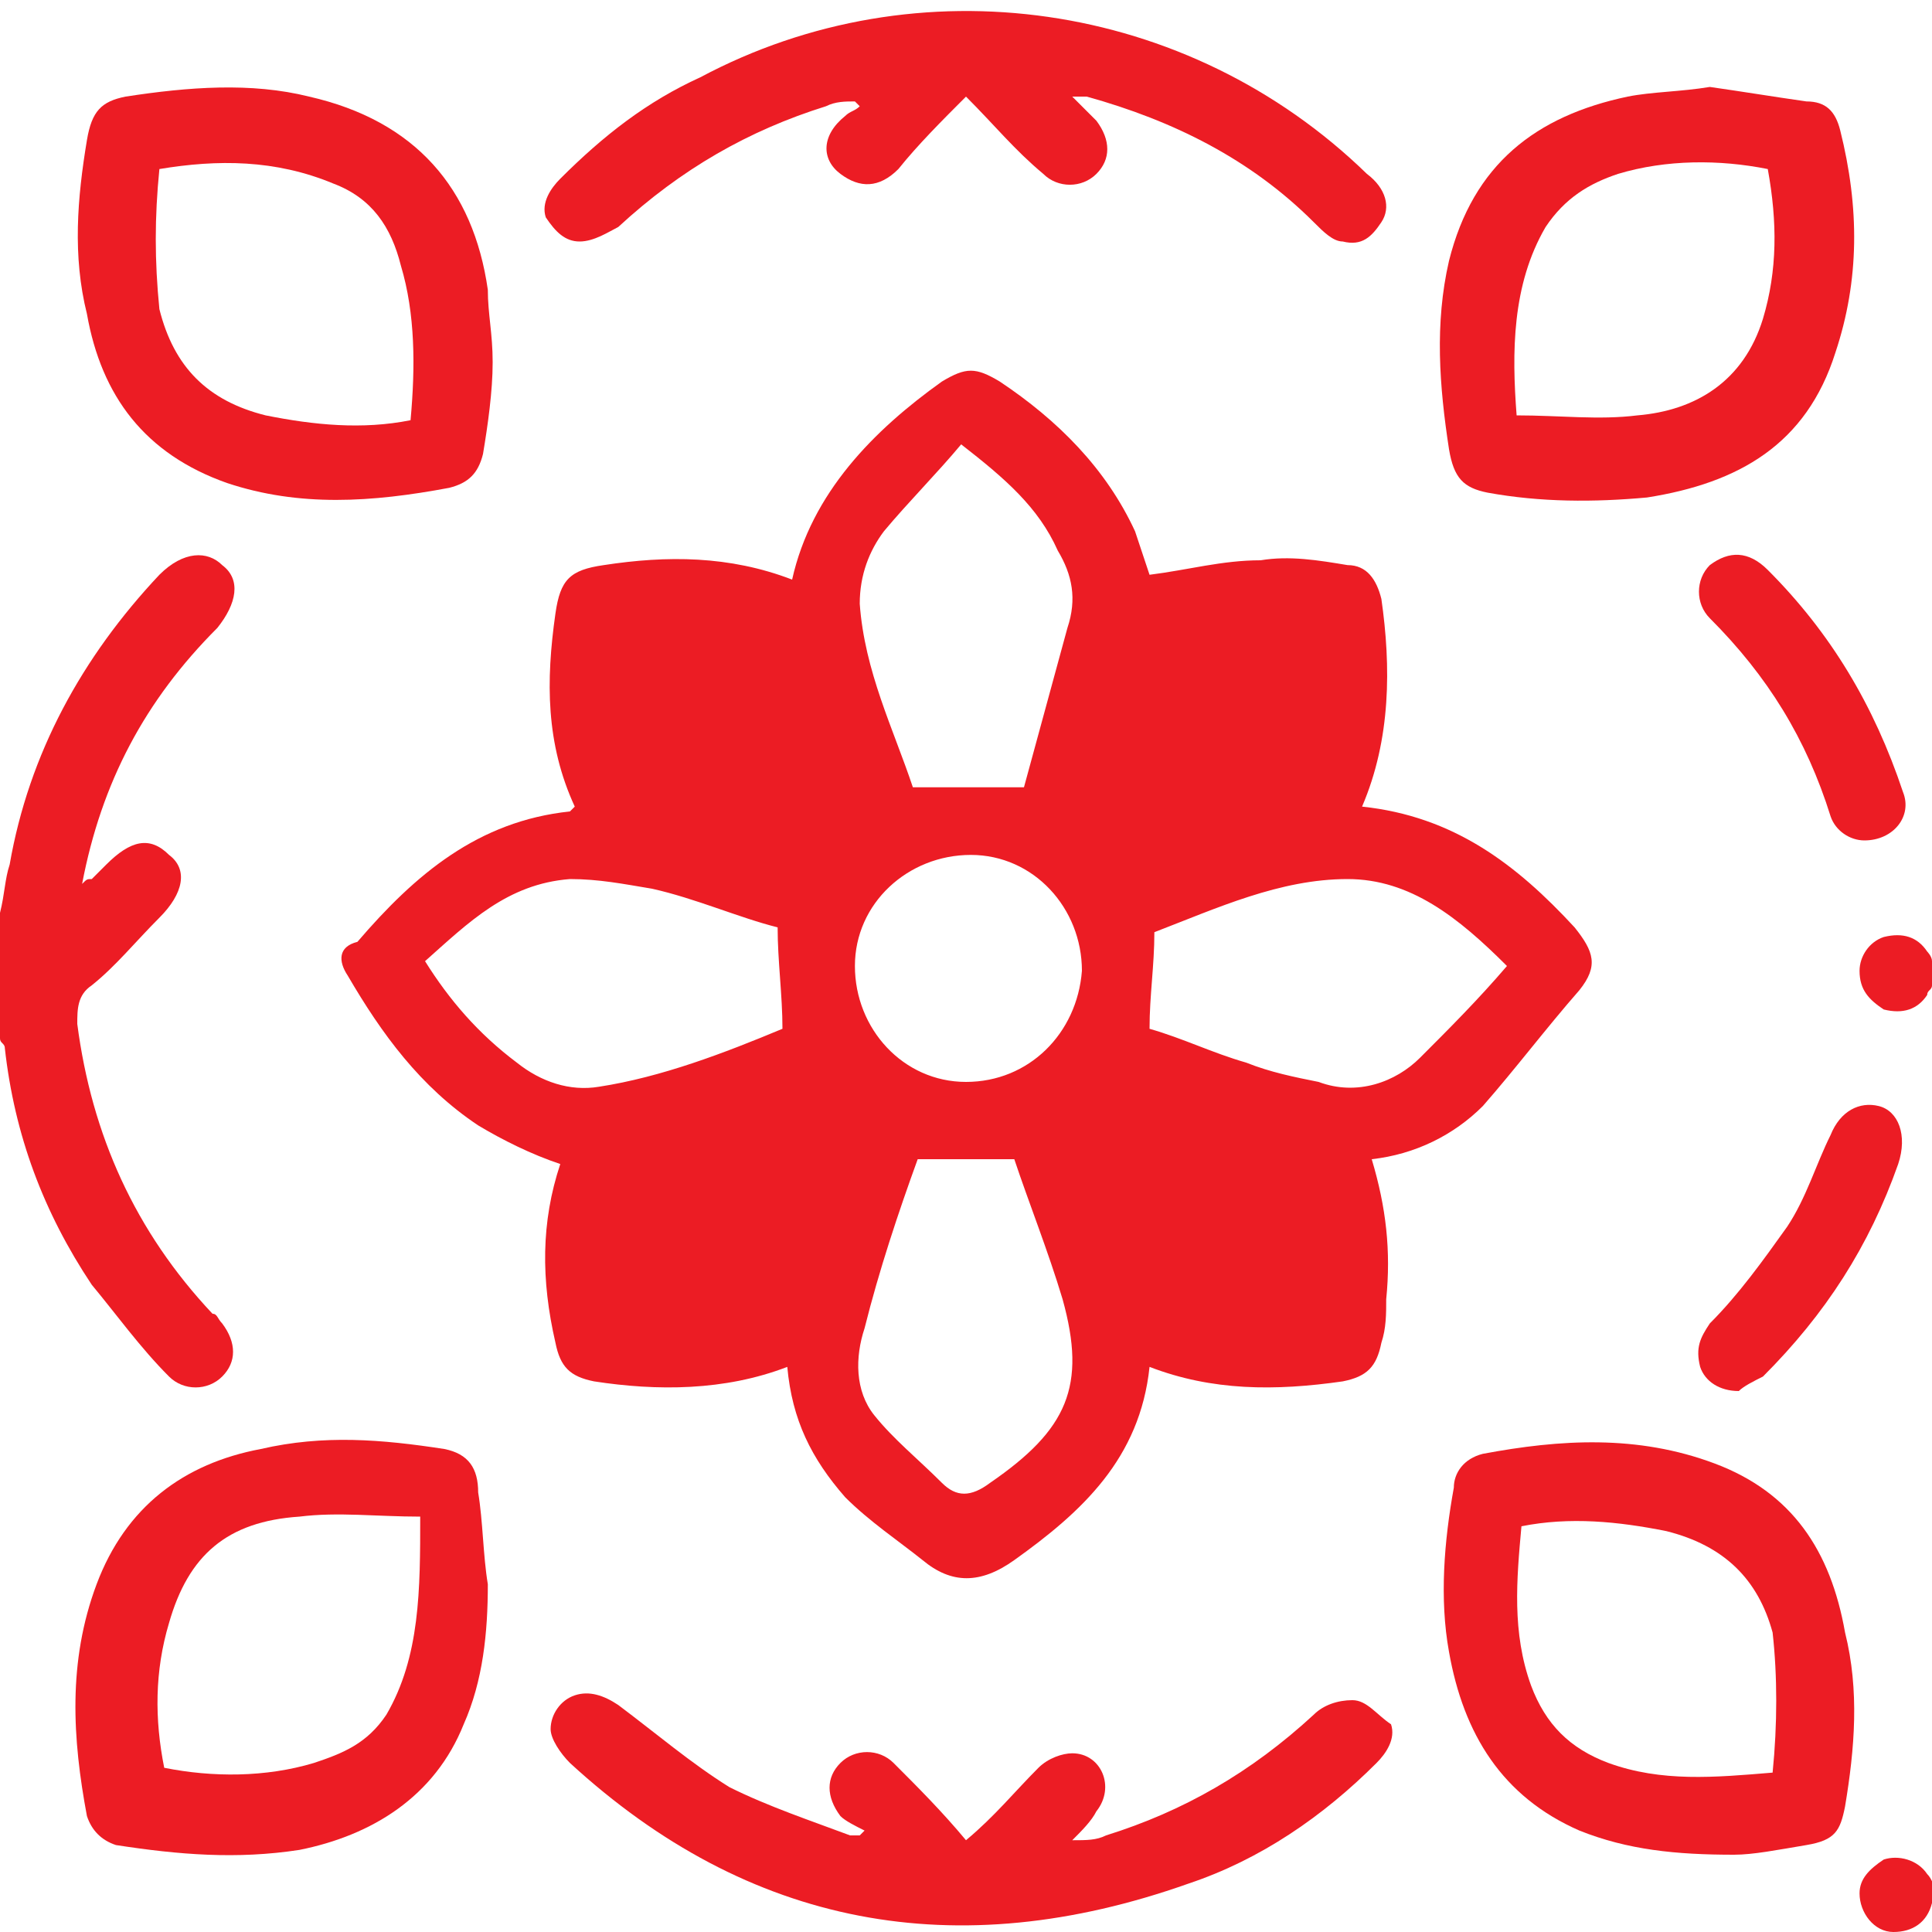
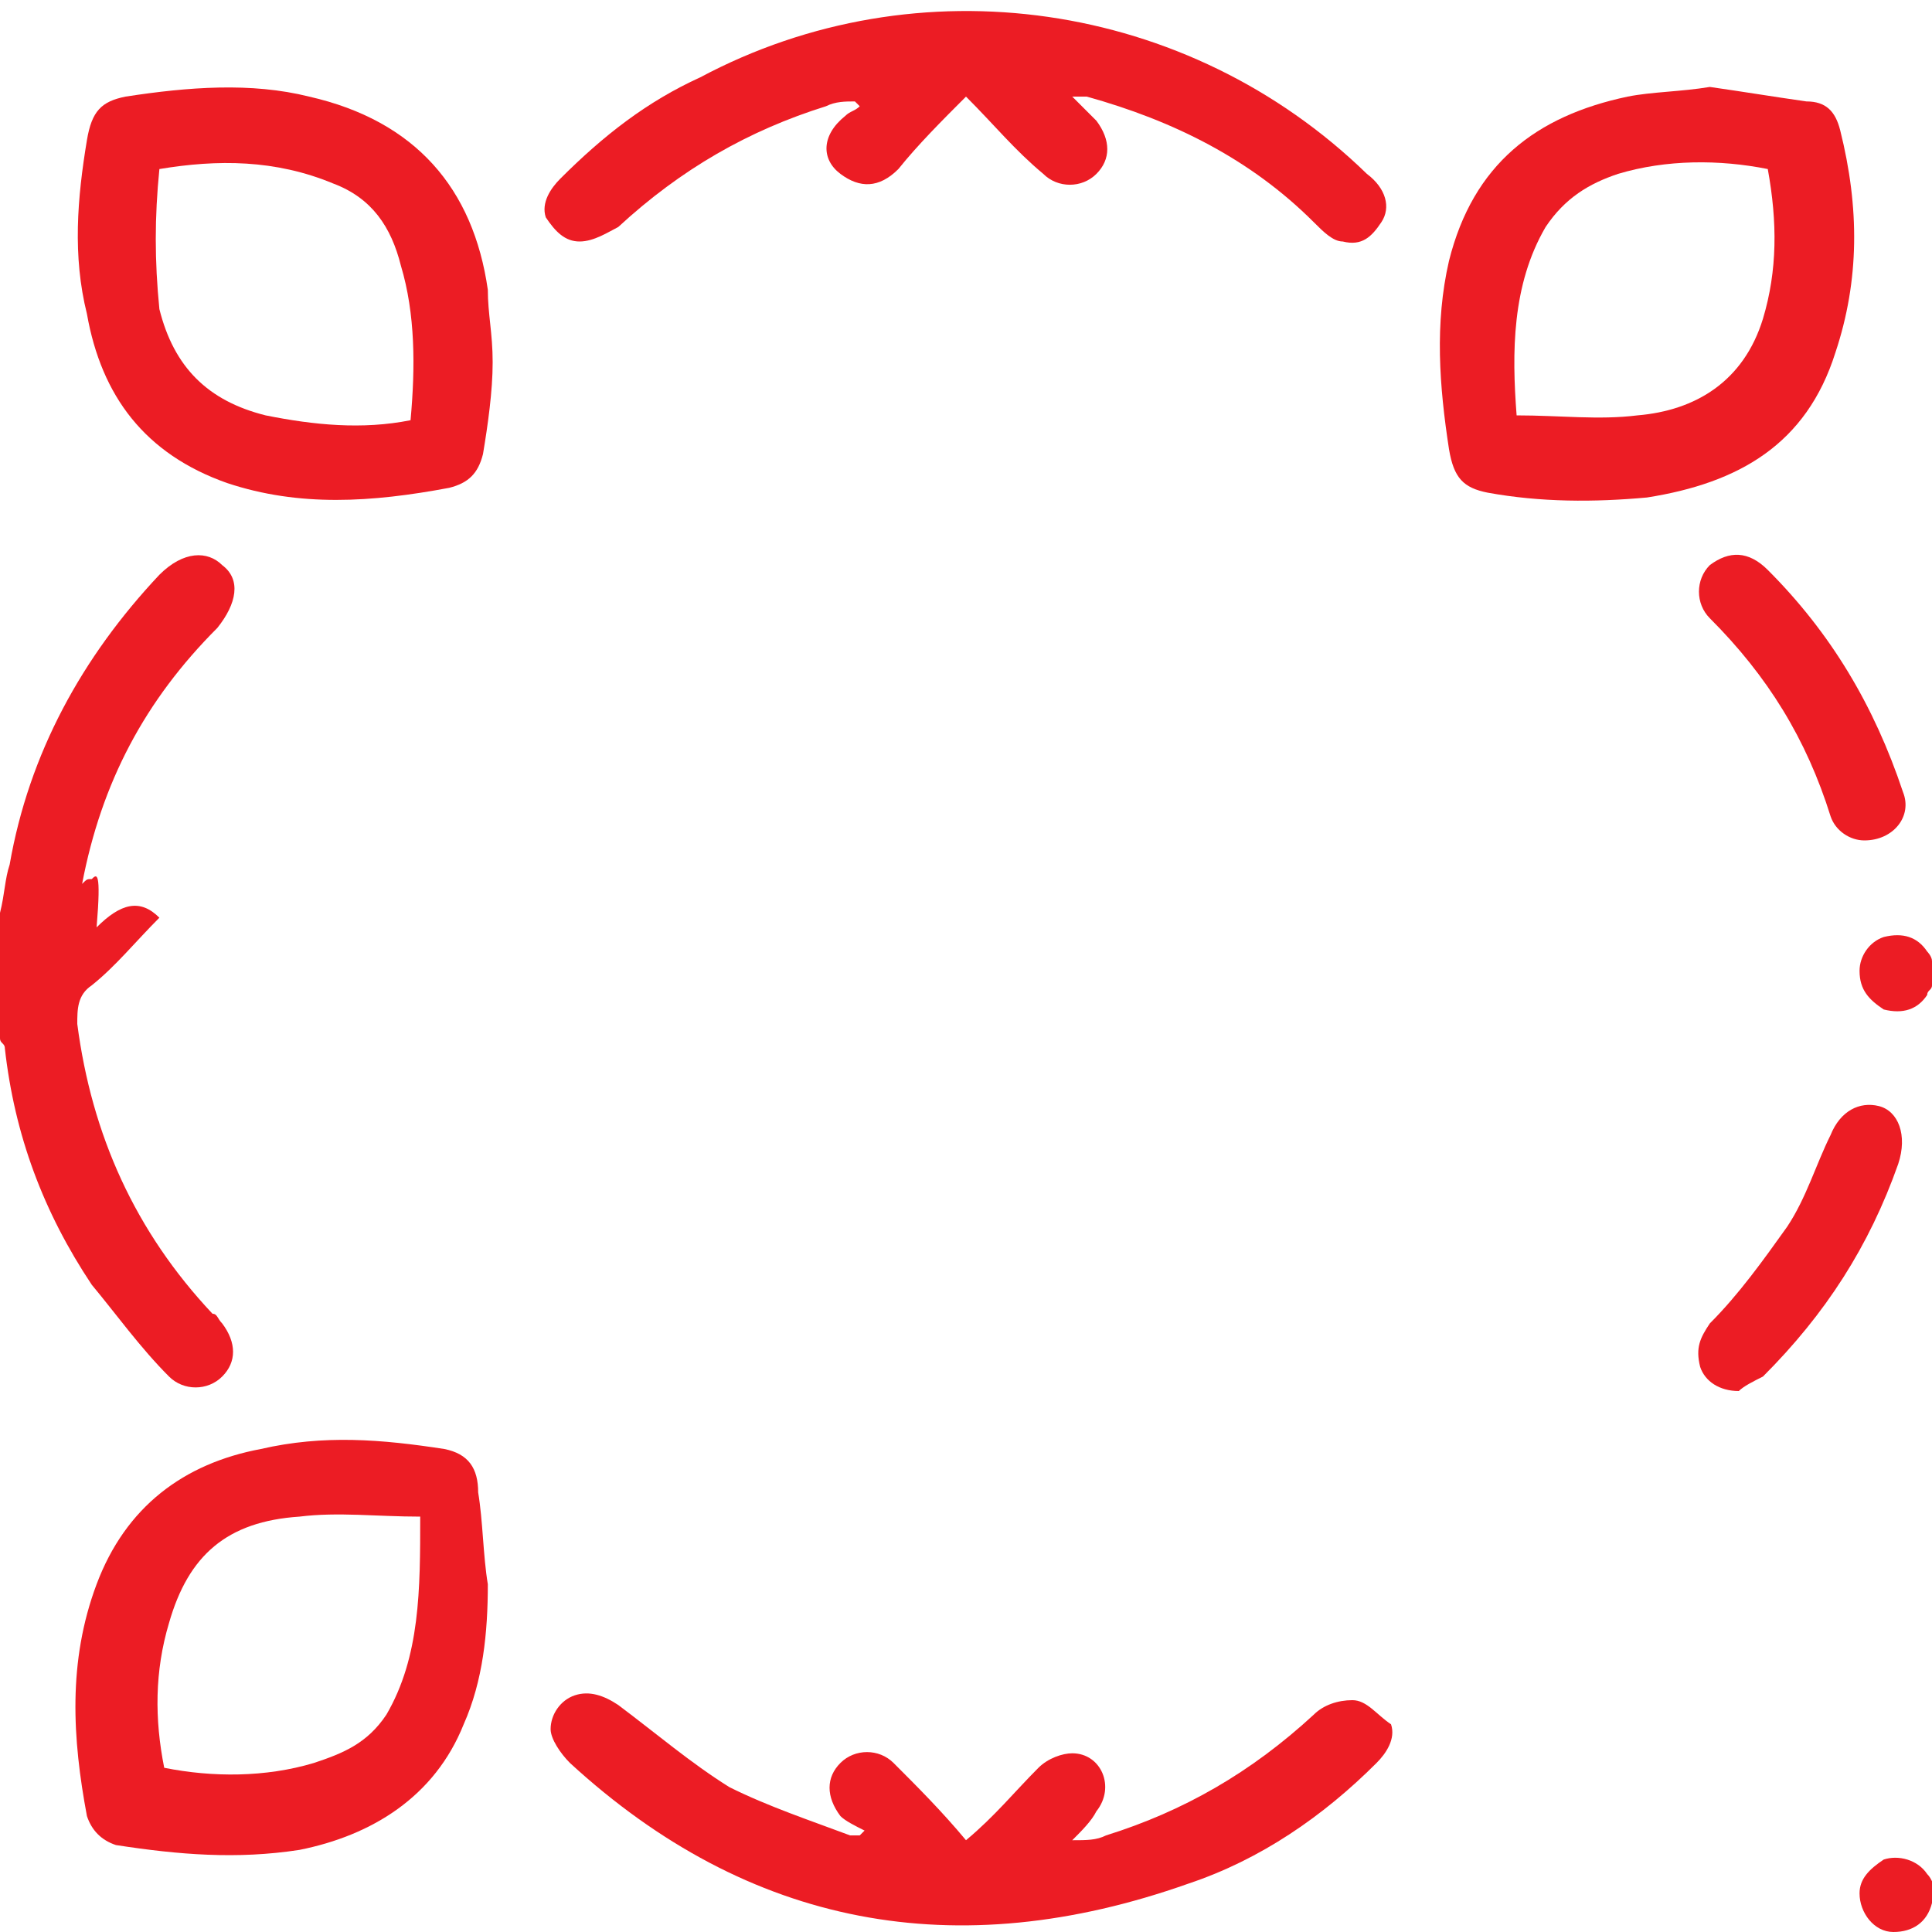
<svg xmlns="http://www.w3.org/2000/svg" version="1.1" id="Layer_1" x="0px" y="0px" viewBox="0 0 40 40" style="enable-background:new 0 0 40 40;" xml:space="preserve">
  <style type="text/css">
	.st0{fill:#EC1C24;}
</style>
  <path class="st0" d="M40,39.4c-0.1,0.4-0.4,0.6-0.8,0.6c-0.4,0-0.7-0.4-0.7-0.8c0-0.3,0.2-0.5,0.5-0.7c0.3-0.1,0.7,0,0.9,0.3  c0.1,0.1,0.1,0.2,0.2,0.3v0.3H40z" />
  <g>
-     <path class="st0" d="M3.5,28.5c0.3,0.3,0.8,0.3,1.1,0c0.3-0.3,0.3-0.7,0-1.1c-0.1-0.1-0.1-0.2-0.2-0.2c-1.6-1.7-2.5-3.7-2.8-6   c0-0.3,0-0.6,0.3-0.8C2.4,20,2.8,19.5,3.3,19c0.5-0.5,0.6-1,0.2-1.3c-0.4-0.4-0.8-0.3-1.3,0.2C2.1,18,2,18.1,1.9,18.2   c-0.1,0-0.1,0-0.2,0.1c0.4-2.1,1.3-3.8,2.8-5.3C4.9,12.5,5,12,4.6,11.7c-0.3-0.3-0.8-0.3-1.3,0.2c-1.6,1.7-2.7,3.7-3.1,6   c-0.1,0.3-0.1,0.6-0.2,1c0,0.9,0,1.7,0,2.6c0,0.1,0.1,0.1,0.1,0.2c0.2,1.8,0.8,3.4,1.8,4.9C2.4,27.2,2.9,27.9,3.5,28.5z" />
+     <path class="st0" d="M3.5,28.5c0.3,0.3,0.8,0.3,1.1,0c0.3-0.3,0.3-0.7,0-1.1c-0.1-0.1-0.1-0.2-0.2-0.2c-1.6-1.7-2.5-3.7-2.8-6   c0-0.3,0-0.6,0.3-0.8C2.4,20,2.8,19.5,3.3,19c-0.4-0.4-0.8-0.3-1.3,0.2C2.1,18,2,18.1,1.9,18.2   c-0.1,0-0.1,0-0.2,0.1c0.4-2.1,1.3-3.8,2.8-5.3C4.9,12.5,5,12,4.6,11.7c-0.3-0.3-0.8-0.3-1.3,0.2c-1.6,1.7-2.7,3.7-3.1,6   c-0.1,0.3-0.1,0.6-0.2,1c0,0.9,0,1.7,0,2.6c0,0.1,0.1,0.1,0.1,0.2c0.2,1.8,0.8,3.4,1.8,4.9C2.4,27.2,2.9,27.9,3.5,28.5z" />
    <path class="st0" d="M39.9,19.7c-0.2-0.3-0.5-0.4-0.9-0.3c-0.3,0.1-0.5,0.4-0.5,0.7c0,0.4,0.2,0.6,0.5,0.8c0.4,0.1,0.7,0,0.9-0.3   c0-0.1,0.1-0.1,0.1-0.2c0-0.2,0-0.3,0-0.5C40,19.8,39.9,19.7,39.9,19.7z" />
-     <path class="st0" d="M30.7,22.9c0.7-0.8,1.3-1.6,2-2.4c0.4-0.5,0.3-0.8-0.1-1.3c-1.2-1.3-2.5-2.3-4.4-2.5c0.6-1.4,0.6-2.9,0.4-4.3   c-0.1-0.4-0.3-0.7-0.7-0.7c-0.6-0.1-1.2-0.2-1.8-0.1c-0.8,0-1.5,0.2-2.3,0.3c-0.1-0.3-0.2-0.6-0.3-0.9c-0.6-1.3-1.6-2.3-2.8-3.1   c-0.5-0.3-0.7-0.3-1.2,0c-1.4,1-2.7,2.3-3.1,4.1c-1.3-0.5-2.6-0.5-3.9-0.3c-0.7,0.1-0.9,0.3-1,1c-0.2,1.4-0.2,2.7,0.4,4   c0,0-0.1,0.1-0.1,0.1c-1.9,0.2-3.2,1.3-4.4,2.7C7,19.6,7,19.9,7.2,20.2c0.7,1.2,1.5,2.3,2.7,3.1c0.5,0.3,1.1,0.6,1.7,0.8   c-0.4,1.2-0.4,2.4-0.1,3.7c0.1,0.5,0.3,0.7,0.8,0.8c1.3,0.2,2.7,0.2,4-0.3c0.1,1.1,0.5,1.9,1.2,2.7c0.5,0.5,1.1,0.9,1.6,1.3   c0.6,0.5,1.2,0.5,1.9,0c1.4-1,2.6-2.1,2.8-4c1.3,0.5,2.6,0.5,4,0.3c0.5-0.1,0.7-0.3,0.8-0.8c0.1-0.3,0.1-0.6,0.1-0.9   c0.1-1,0-1.9-0.3-2.9C29.3,23.9,30.1,23.5,30.7,22.9z M18.3,11c0.5-0.6,1.1-1.2,1.6-1.8c0.9,0.7,1.6,1.3,2,2.2   c0.3,0.5,0.4,1,0.2,1.6c-0.3,1.1-0.6,2.2-0.9,3.3c-0.8,0-1.5,0-2.3,0c-0.4-1.2-1-2.4-1.1-3.8C17.8,11.9,18,11.4,18.3,11z M10.7,22   c-0.8-0.6-1.4-1.3-1.9-2.1c0.9-0.8,1.7-1.6,3-1.7c0.6,0,1.1,0.1,1.7,0.2c0.9,0.2,1.8,0.6,2.6,0.8c0,0.7,0.1,1.4,0.1,2.1   c-1.2,0.5-2.5,1-3.8,1.2C11.8,22.6,11.2,22.4,10.7,22z M20.5,30.7c-0.4,0.3-0.7,0.3-1,0c-0.5-0.5-1-0.9-1.4-1.4   c-0.4-0.5-0.4-1.2-0.2-1.8c0.3-1.2,0.7-2.4,1.1-3.5c0.7,0,1.3,0,2,0c0.3,0.9,0.7,1.9,1,2.9C22.5,28.7,22.1,29.6,20.5,30.7z    M20,22.4c-1.3,0-2.3-1.1-2.3-2.4c0-1.3,1.1-2.3,2.4-2.3c1.3,0,2.3,1.1,2.3,2.4C22.3,21.4,21.3,22.4,20,22.4z M27.3,22.4   c-0.5-0.1-1-0.2-1.5-0.4c-0.7-0.2-1.3-0.5-2-0.7c0-0.7,0.1-1.3,0.1-2c1.3-0.5,2.6-1.1,4-1.1c1.3,0,2.3,0.8,3.3,1.8   c-0.6,0.7-1.2,1.3-1.8,1.9C28.9,22.4,28.1,22.7,27.3,22.4z" />
    <path class="st0" d="M12,5c0.3,0,0.6-0.2,0.8-0.3c1.3-1.2,2.7-2,4.3-2.5c0.2-0.1,0.4-0.1,0.6-0.1c0,0,0.1,0.1,0.1,0.1   c-0.1,0.1-0.2,0.1-0.3,0.2C17,2.8,17,3.3,17.4,3.6c0.4,0.3,0.8,0.3,1.2-0.1C19,3,19.5,2.5,20,2c0.6,0.6,1,1.1,1.6,1.6   c0.3,0.3,0.8,0.3,1.1,0c0.3-0.3,0.3-0.7,0-1.1c-0.1-0.1-0.3-0.3-0.5-0.5c0.2,0,0.2,0,0.3,0c1.8,0.5,3.4,1.3,4.7,2.6   C27.4,4.8,27.6,5,27.8,5c0.4,0.1,0.6-0.1,0.8-0.4c0.2-0.3,0.1-0.7-0.3-1c-3.7-3.6-9.3-4.4-13.8-2c-1.1,0.5-2,1.2-2.9,2.1   c-0.2,0.2-0.4,0.5-0.3,0.8C11.5,4.8,11.7,5,12,5z" />
    <path class="st0" d="M30.8,10.2c1.1,0.2,2.2,0.2,3.3,0.1c1.9-0.3,3.3-1.1,3.9-3c0.5-1.5,0.5-3,0.1-4.6c-0.1-0.4-0.3-0.6-0.7-0.6   c-0.7-0.1-1.3-0.2-2-0.3c-0.6,0.1-1.2,0.1-1.7,0.2c-1.9,0.4-3.2,1.4-3.7,3.4C29.7,6.7,29.8,8,30,9.3C30.1,9.9,30.3,10.1,30.8,10.2z    M32,4.7c0.4-0.6,0.9-0.9,1.5-1.1c1-0.3,2.1-0.3,3.1-0.1c0.2,1.1,0.2,2.1-0.1,3.1c-0.4,1.3-1.4,1.9-2.6,2c-0.8,0.1-1.6,0-2.5,0   C31.3,7.3,31.3,5.9,32,4.7z" />
    <path class="st0" d="M28,35.2c-0.3,0-0.6,0.1-0.8,0.3c-1.3,1.2-2.7,2-4.3,2.5c-0.2,0.1-0.4,0.1-0.7,0.1c0.2-0.2,0.4-0.4,0.5-0.6   c0.4-0.5,0.1-1.2-0.5-1.2c-0.2,0-0.5,0.1-0.7,0.3c-0.5,0.5-0.9,1-1.5,1.5c-0.5-0.6-1-1.1-1.5-1.6c-0.3-0.3-0.8-0.3-1.1,0   c-0.3,0.3-0.3,0.7,0,1.1c0.1,0.1,0.3,0.2,0.5,0.3c0,0-0.1,0.1-0.1,0.1c-0.1,0-0.2,0-0.2,0c-0.8-0.3-1.7-0.6-2.5-1   c-0.8-0.5-1.5-1.1-2.3-1.7c-0.3-0.2-0.6-0.3-0.9-0.2c-0.3,0.1-0.5,0.4-0.5,0.7c0,0.2,0.2,0.5,0.4,0.7c3.7,3.4,8,4.2,12.8,2.5   c1.5-0.5,2.8-1.4,3.9-2.5c0.2-0.2,0.4-0.5,0.3-0.8C28.5,35.5,28.3,35.2,28,35.2z" />
    <path class="st0" d="M4.7,10c1.5,0.5,3,0.4,4.6,0.1C9.7,10,9.9,9.8,10,9.4c0.1-0.6,0.2-1.3,0.2-1.9c0-0.6-0.1-1-0.1-1.5   C9.8,3.9,8.6,2.5,6.4,2C5.2,1.7,3.9,1.8,2.6,2C2.1,2.1,1.9,2.3,1.8,2.9c-0.2,1.2-0.3,2.4,0,3.6C2.1,8.2,3,9.4,4.7,10z M3.3,3.5   c1.2-0.2,2.4-0.2,3.6,0.3c0.8,0.3,1.2,0.9,1.4,1.7c0.3,1,0.3,2.1,0.2,3.2c-1,0.2-2,0.1-3-0.1c-1.2-0.3-1.9-1-2.2-2.2   C3.2,5.4,3.2,4.5,3.3,3.5z" />
-     <path class="st0" d="M35.5,30.3c-1.6-0.6-3.2-0.5-4.8-0.2c-0.4,0.1-0.6,0.4-0.6,0.7c-0.2,1.1-0.3,2.3-0.1,3.4   c0.3,1.7,1.1,3,2.7,3.7c1,0.4,2,0.5,3.2,0.5c0.4,0,0.9-0.1,1.5-0.2c0.6-0.1,0.7-0.3,0.8-0.8c0.2-1.2,0.3-2.4,0-3.6   C37.9,32.1,37.1,30.9,35.5,30.3z M36.7,36.7c-1.2,0.1-2.3,0.2-3.4-0.2c-0.8-0.3-1.3-0.8-1.6-1.6c-0.4-1.1-0.3-2.2-0.2-3.3   c1-0.2,2-0.1,3,0.1c1.2,0.3,1.9,1,2.2,2.1C36.8,34.7,36.8,35.7,36.7,36.7z" />
    <path class="st0" d="M9.2,30c-1.3-0.2-2.5-0.3-3.8,0c-1.6,0.3-2.8,1.2-3.4,2.8c-0.6,1.6-0.5,3.2-0.2,4.8c0.1,0.3,0.3,0.5,0.6,0.6   c1.3,0.2,2.5,0.3,3.8,0.1c1.5-0.3,2.8-1.1,3.4-2.6c0.4-0.9,0.5-1.9,0.5-2.9c-0.1-0.6-0.1-1.3-0.2-1.9C9.9,30.4,9.7,30.1,9.2,30z    M8,35.5c-0.4,0.6-0.9,0.8-1.5,1c-1,0.3-2.1,0.3-3.1,0.1c-0.2-1-0.2-2,0.1-3c0.4-1.4,1.2-2.1,2.7-2.2c0.8-0.1,1.6,0,2.5,0   C8.7,32.9,8.7,34.3,8,35.5z" />
    <path class="st0" d="M35.4,11.7c-0.3,0.3-0.3,0.8,0,1.1c1.2,1.2,2,2.5,2.5,4.1c0.1,0.3,0.4,0.5,0.7,0.5c0.6,0,1-0.5,0.8-1   c-0.6-1.8-1.5-3.3-2.8-4.6C36.2,11.4,35.8,11.4,35.4,11.7z" />
    <path class="st0" d="M38.9,22.9c-0.4-0.1-0.8,0.1-1,0.6c-0.3,0.6-0.5,1.3-0.9,1.9c-0.5,0.7-1,1.4-1.6,2c-0.2,0.3-0.3,0.5-0.2,0.9   c0.1,0.3,0.4,0.5,0.8,0.5c0.1-0.1,0.3-0.2,0.5-0.3c1.3-1.3,2.2-2.7,2.8-4.4C39.5,23.5,39.3,23,38.9,22.9z" />
  </g>
</svg>